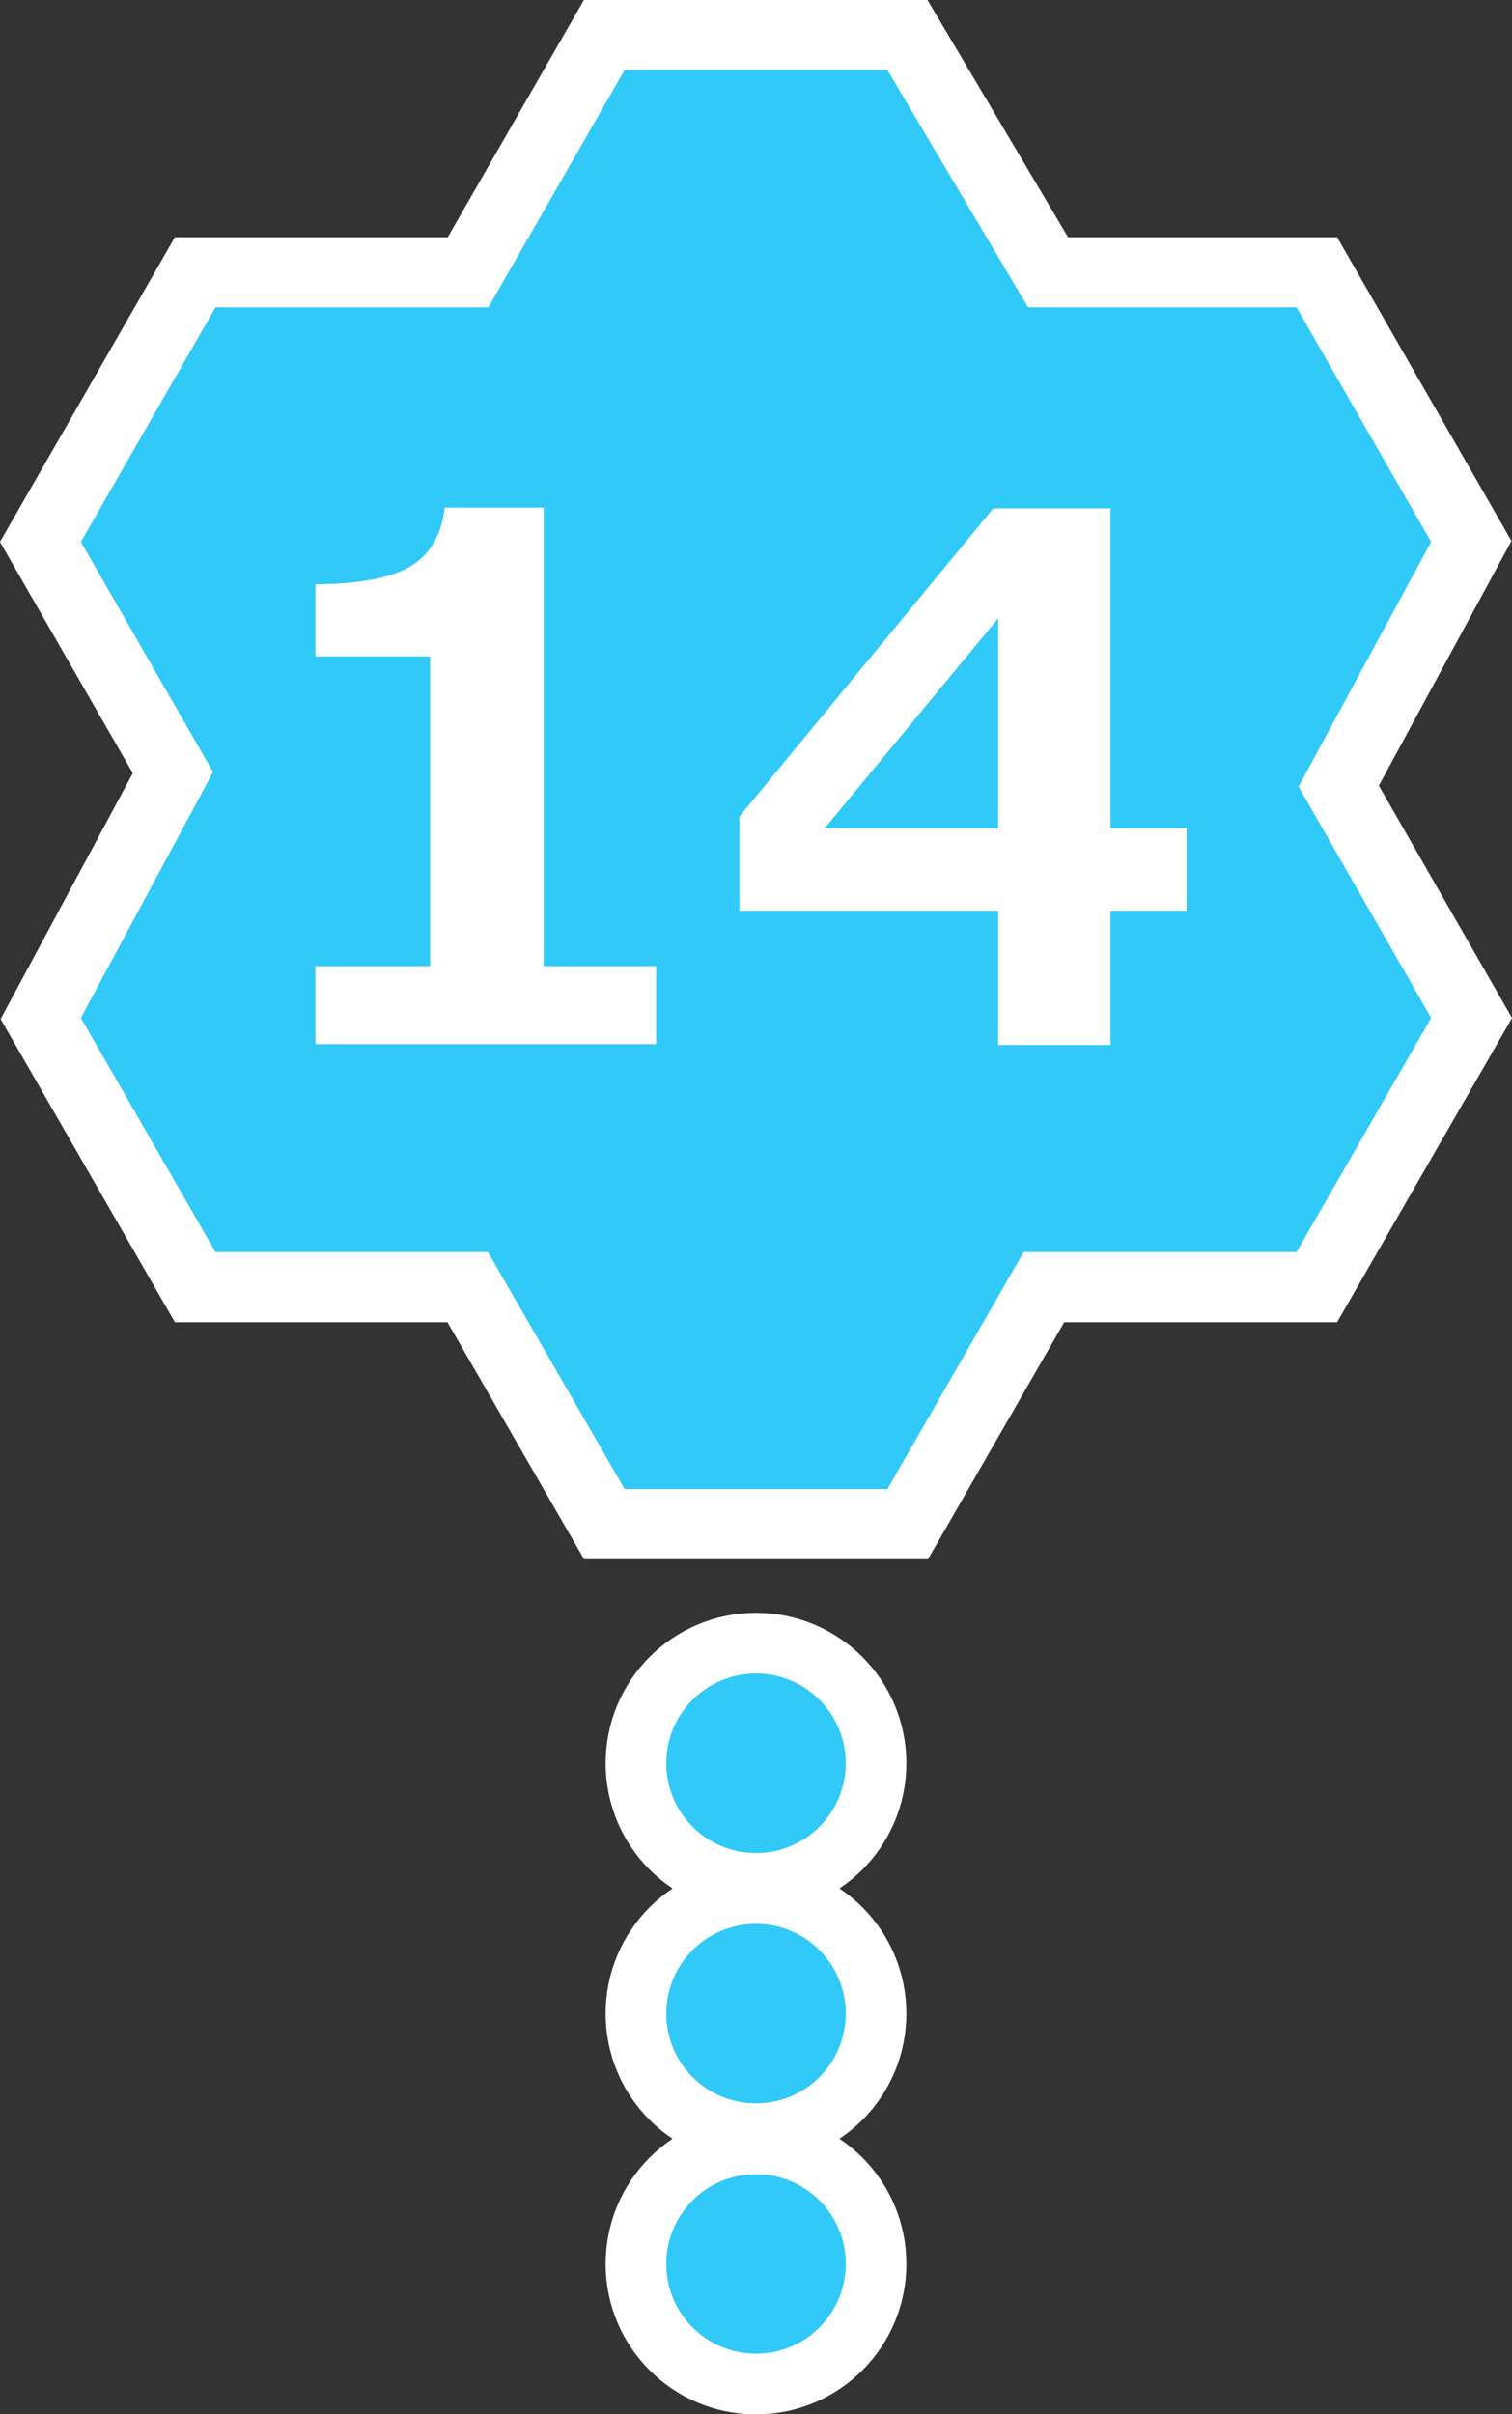
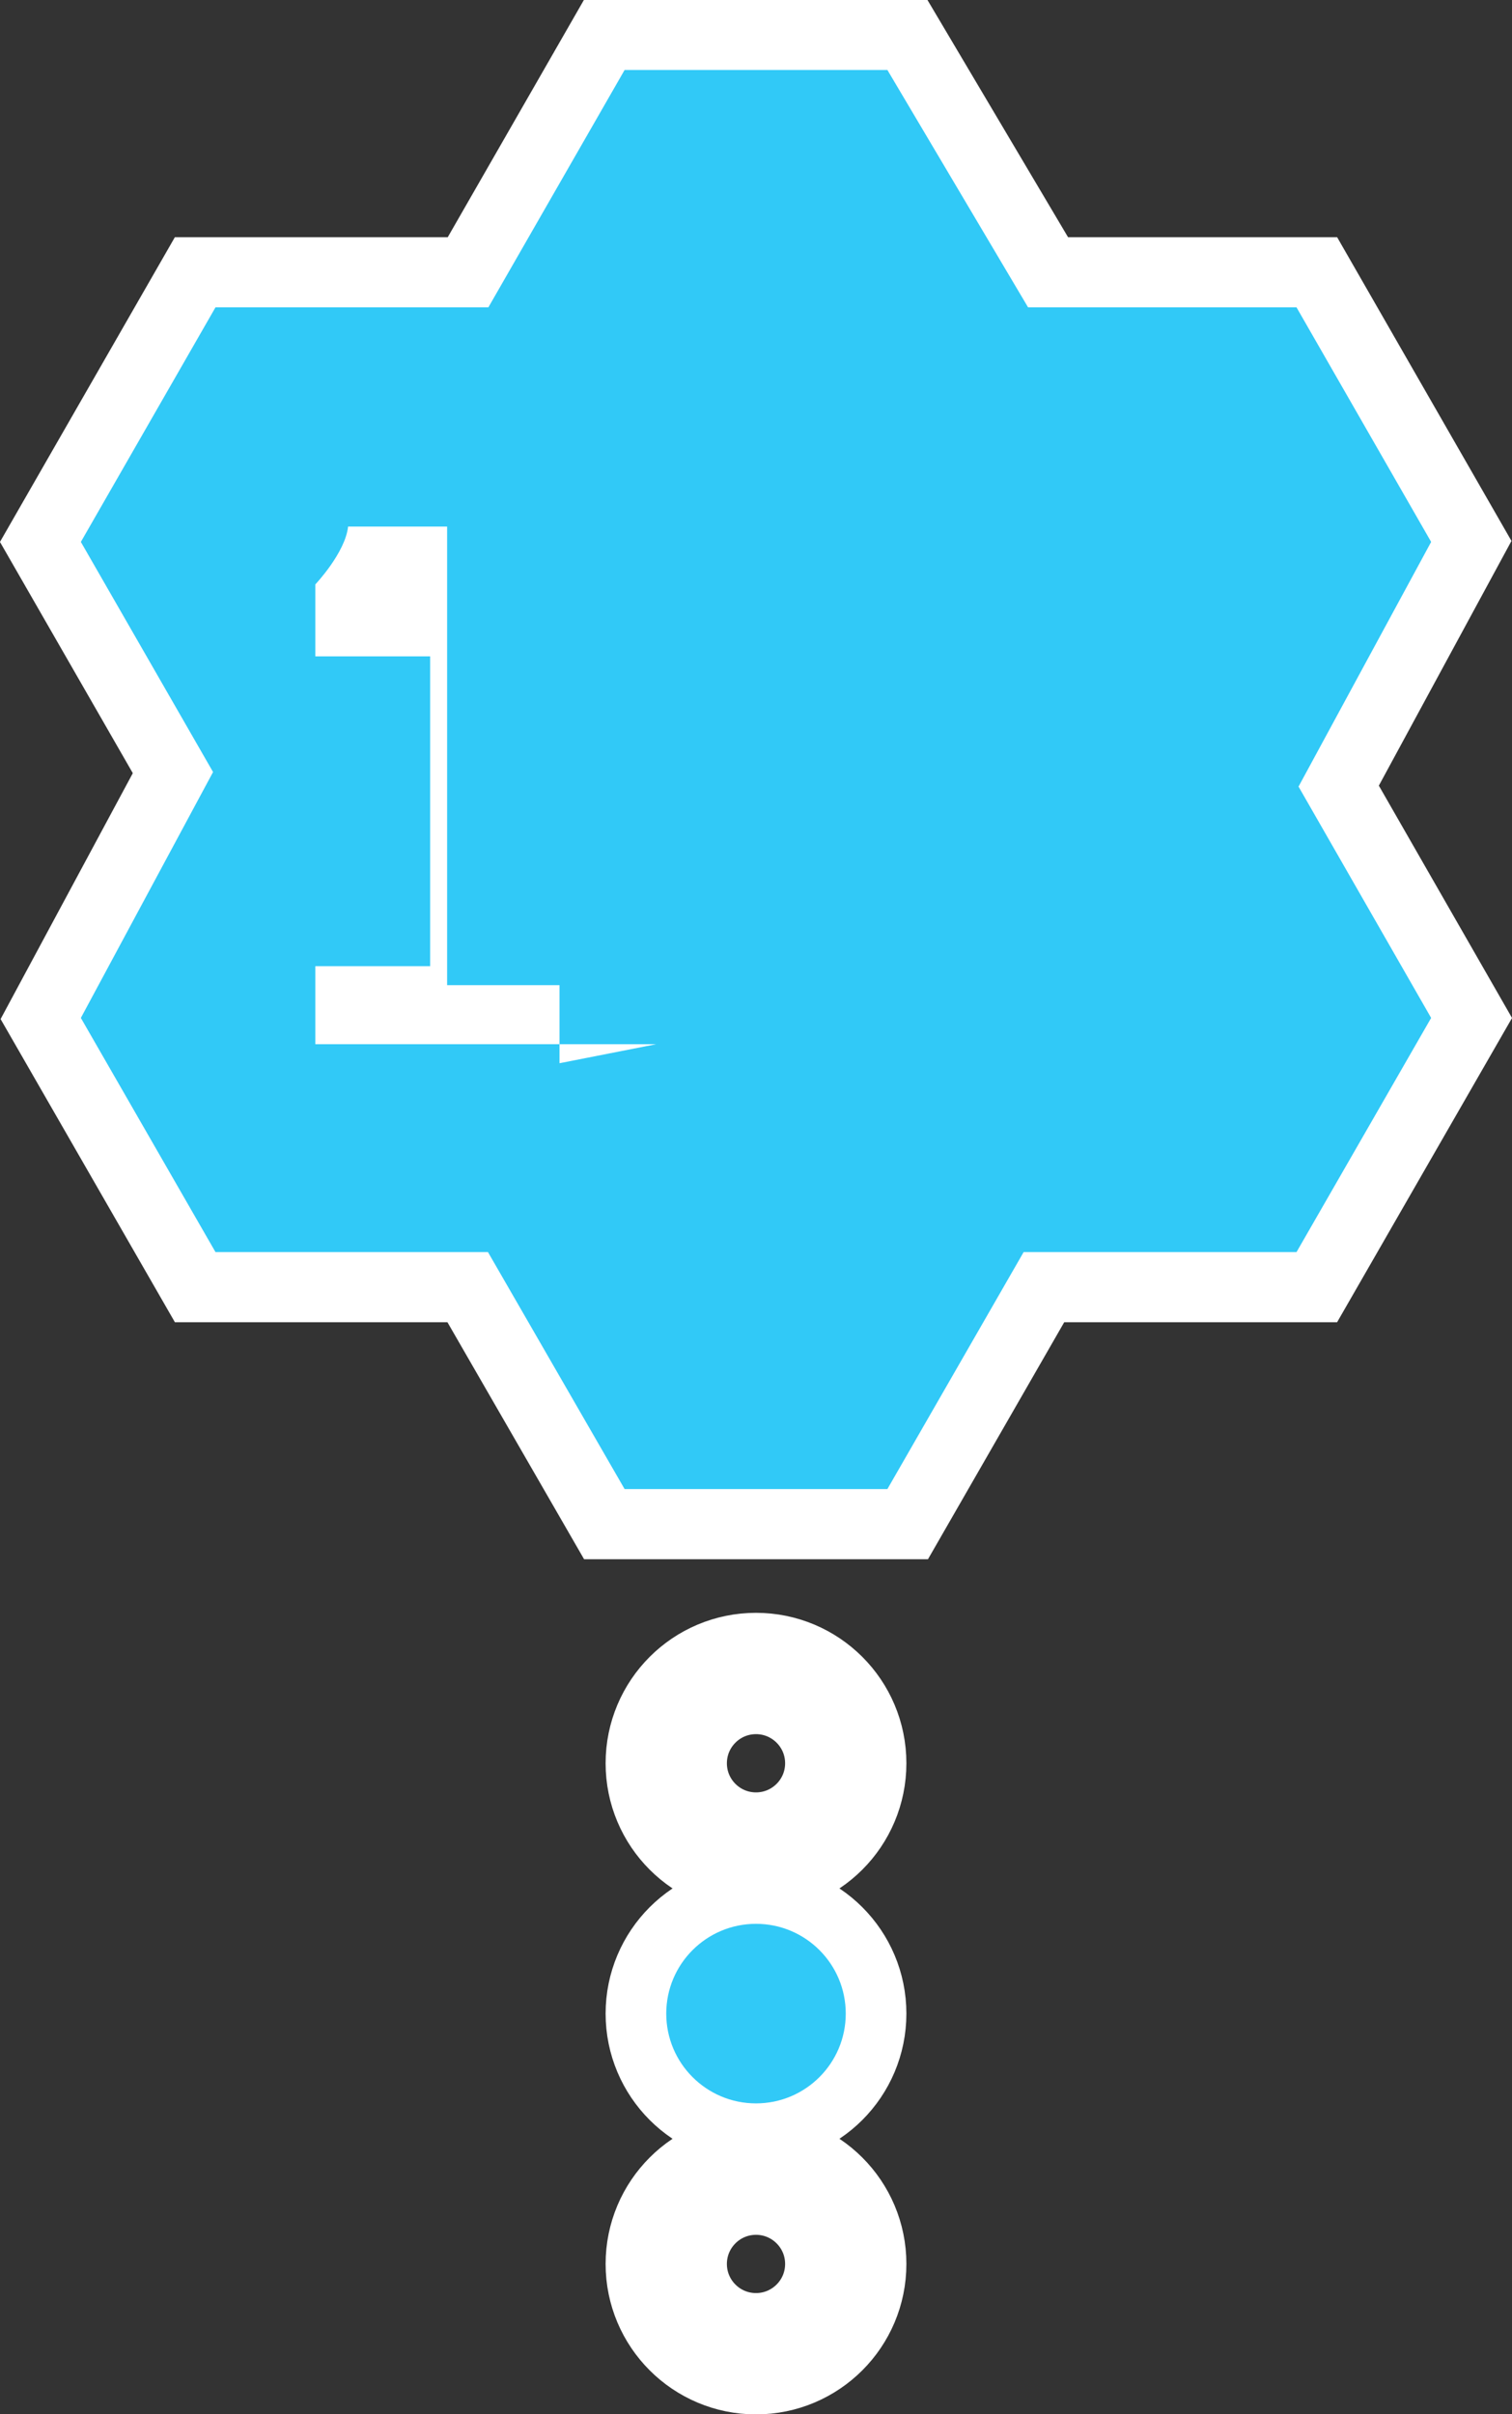
<svg xmlns="http://www.w3.org/2000/svg" id="_レイヤー_2" viewBox="0 0 37.4 59.69">
  <rect x="0" y="0" width="37.4" height="59.69" fill="#333333" stroke="none" />
  <defs>
    <style>.cls-1{fill:#fff;}.cls-2{stroke-width:3px;}.cls-2,.cls-3{fill:none;stroke:#fff;stroke-miterlimit:10;}.cls-4{fill:#31c9f7;}.cls-3{stroke-width:3.47px;}</style>
  </defs>
  <g id="_番号">
    <polygon class="cls-3" points="35.4 13.4 32.07 7.6 25.43 7.6 21.95 1.73 15.45 1.73 12.08 7.6 5.33 7.6 2 13.4 5.27 19.09 2 25.17 5.33 30.96 12.07 30.96 15.45 36.82 21.95 36.82 25.32 30.96 32.07 30.96 35.4 25.17 32.12 19.45 35.4 13.4" />
    <polygon class="cls-4" points="35.4 13.4 32.07 7.6 25.43 7.6 21.95 1.73 15.45 1.73 12.08 7.6 5.33 7.6 2 13.4 5.27 19.09 2 25.17 5.33 30.96 12.07 30.96 15.45 36.82 21.95 36.82 25.32 30.96 32.07 30.96 35.4 25.17 32.12 19.45 35.4 13.4" />
    <circle class="cls-2" cx="18.7" cy="43.6" r="2.22" />
-     <circle class="cls-4" cx="18.7" cy="43.6" r="2.22" />
    <circle class="cls-2" cx="18.7" cy="49.79" r="2.22" />
    <circle class="cls-4" cx="18.7" cy="49.79" r="2.22" />
    <circle class="cls-2" cx="18.7" cy="55.98" r="2.22" />
-     <circle class="cls-4" cx="18.7" cy="55.98" r="2.22" />
-     <path class="cls-1" d="M16.23,25.82H7.8v-1.93h2.84v-7.66h-2.84v-1.78c1.12-.01,1.92-.17,2.39-.47s.74-.78.81-1.43h2.45v11.34h2.78v1.93Z" />
-     <path class="cls-1" d="M29.35,22.52h-1.88v3.32h-2.78v-3.32h-6.4v-2.33l6.28-7.62h2.9v7.91h1.88v2.04ZM24.69,20.48v-5.19l-4.29,5.19h4.29Z" />
+     <path class="cls-1" d="M16.23,25.82H7.8v-1.93h2.84v-7.66h-2.84v-1.78s.74-.78.81-1.43h2.45v11.34h2.78v1.93Z" />
  </g>
</svg>